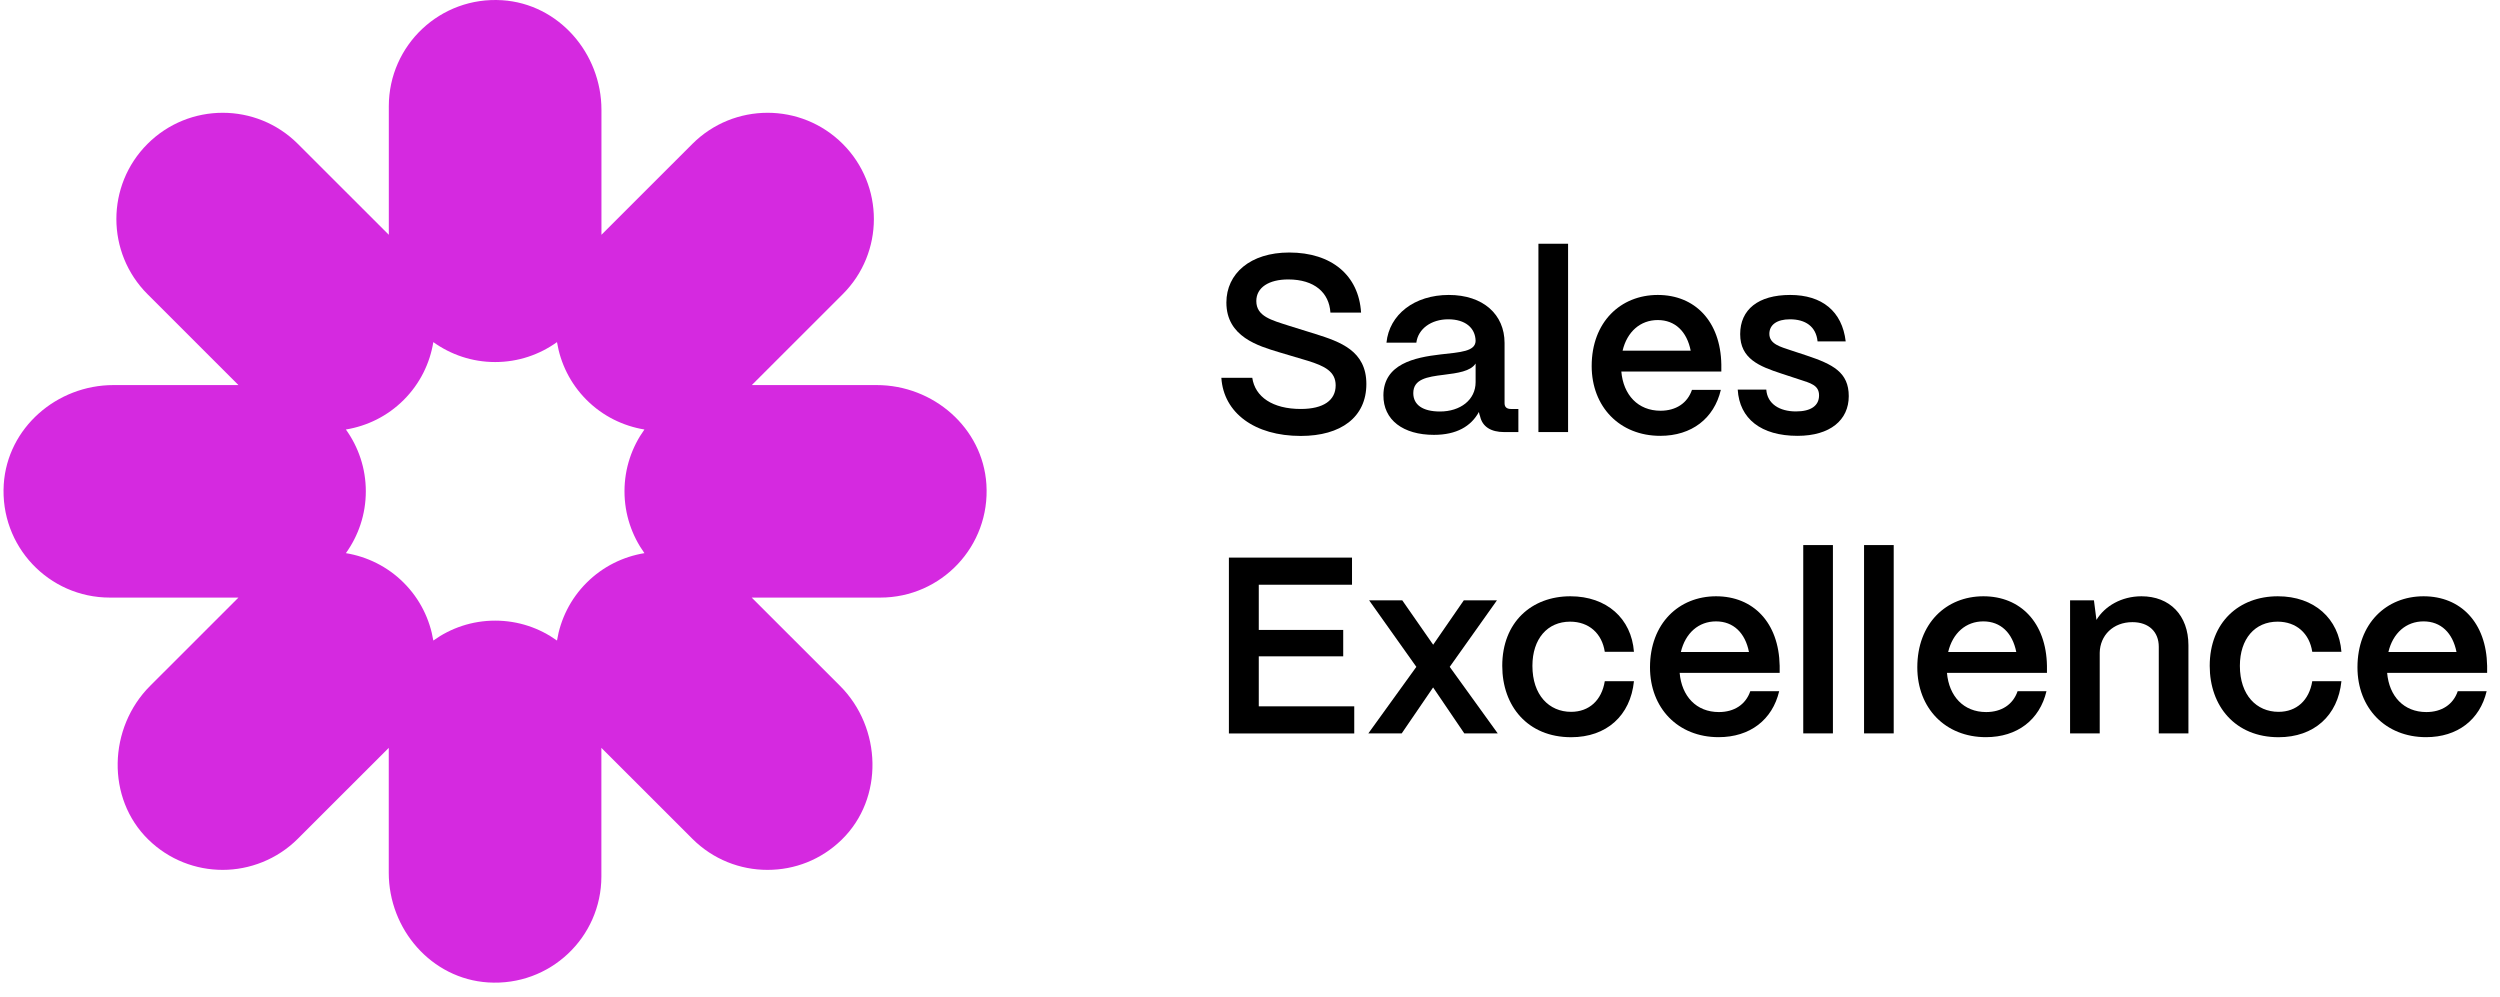
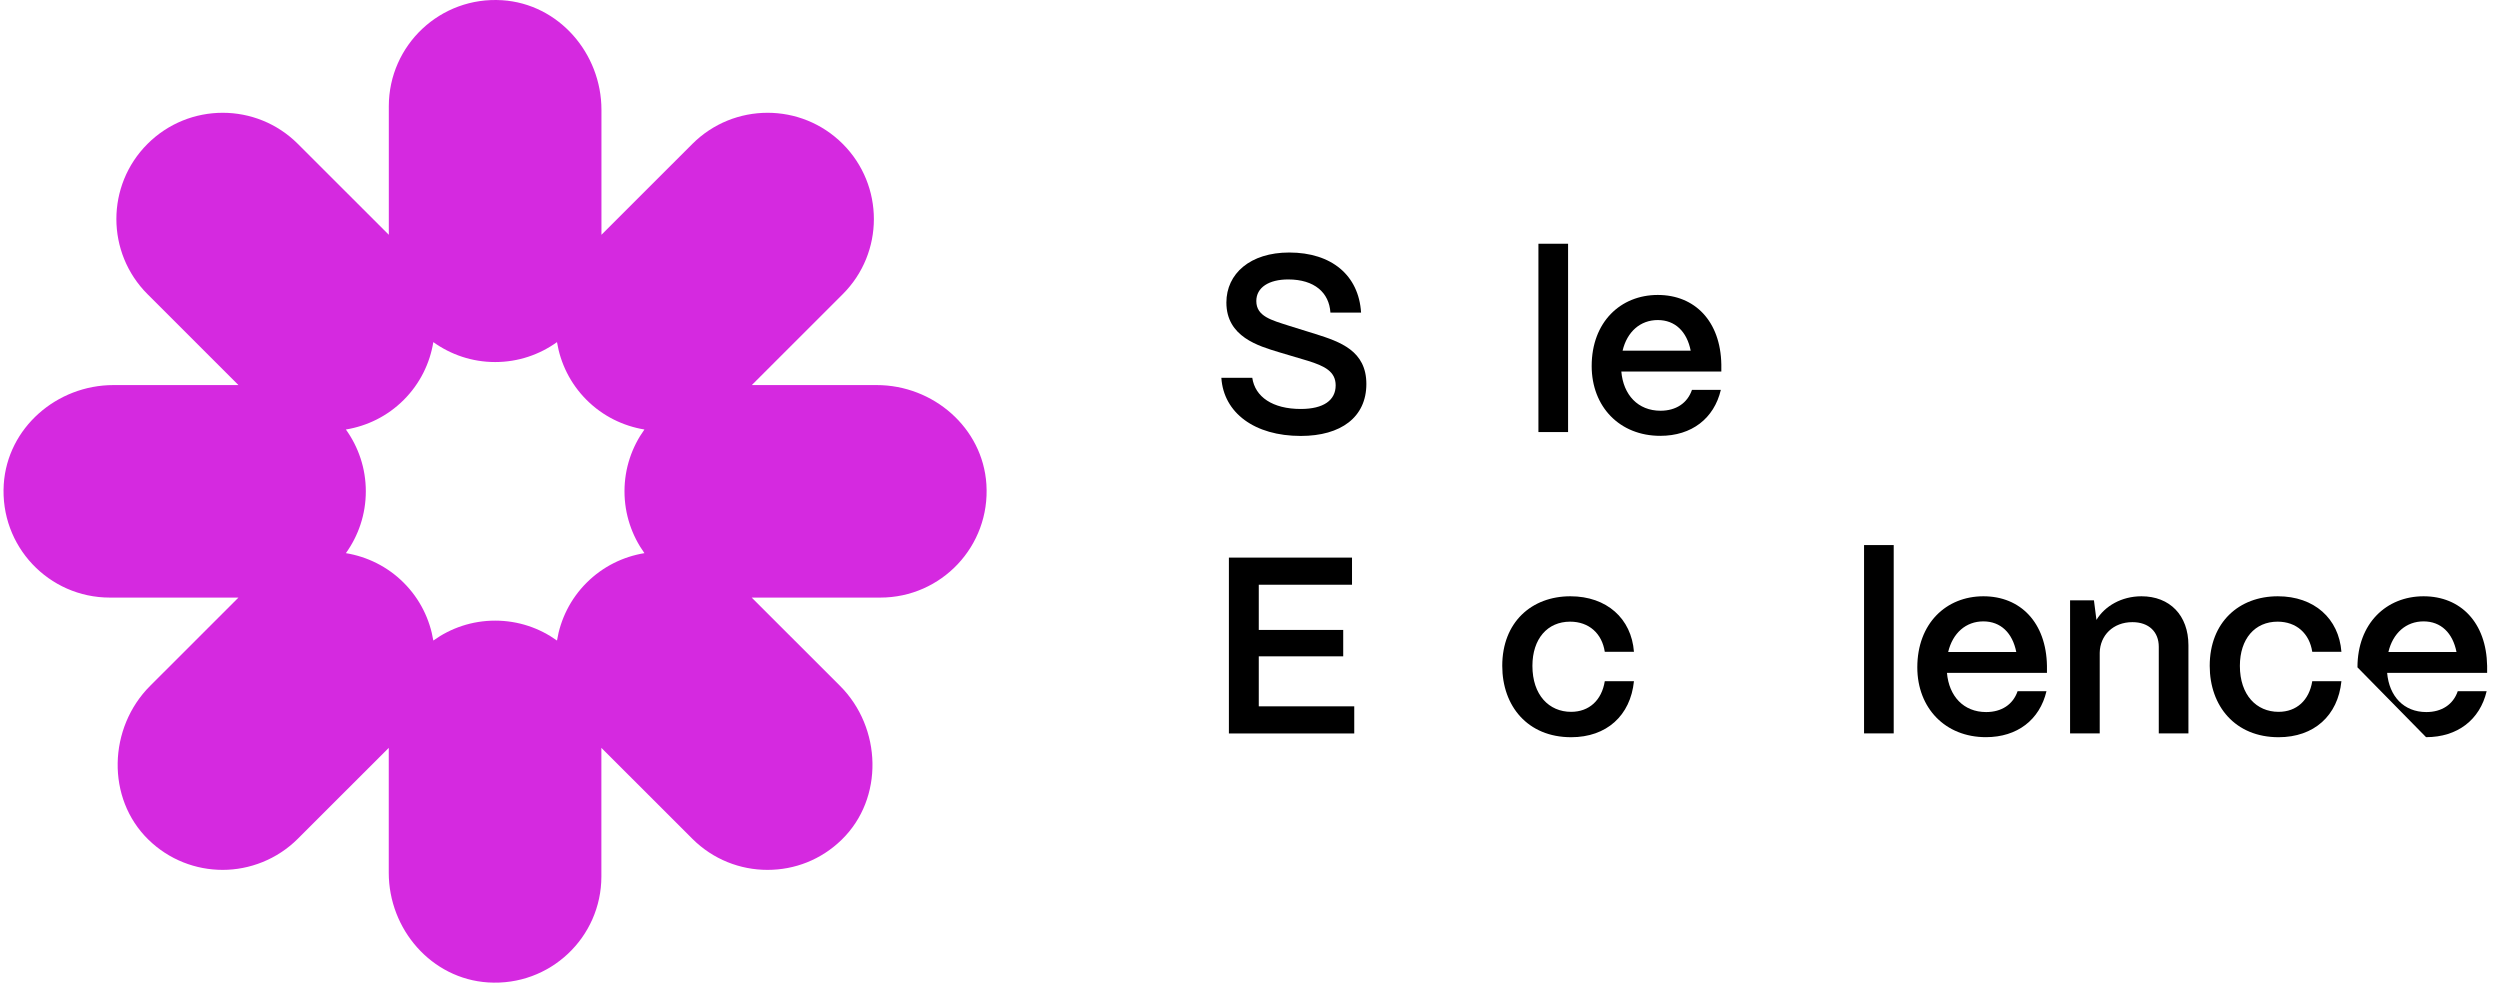
<svg xmlns="http://www.w3.org/2000/svg" width="143" height="57" viewBox="0 0 143 57" fill="none">
  <path d="M69.862 21.61H71.63C71.789 22.703 72.795 23.393 74.404 23.393C75.713 23.393 76.4 22.891 76.4 22.044C76.4 21.255 75.782 20.939 74.804 20.636L73.167 20.149C71.989 19.79 70.149 19.272 70.149 17.305C70.149 15.653 71.514 14.444 73.742 14.444C76.172 14.444 77.722 15.753 77.853 17.879H76.1C76.029 16.746 75.195 15.984 73.686 15.984C72.58 15.984 71.861 16.443 71.861 17.22C71.861 18.098 72.739 18.313 73.714 18.628L75.238 19.103C76.66 19.55 78.156 20.065 78.156 21.963C78.156 23.862 76.704 24.936 74.404 24.936C71.761 24.936 69.993 23.615 69.862 21.617V21.61Z" fill="black" />
-   <path d="M79.131 22.601C79.147 20.818 80.912 20.446 82.393 20.274C83.543 20.146 84.389 20.103 84.405 19.5C84.389 18.754 83.814 18.264 82.84 18.264C81.865 18.264 81.115 18.81 81.015 19.6H79.306C79.466 17.992 80.903 16.871 82.871 16.871C84.839 16.871 86.061 17.992 86.061 19.616V23.063C86.061 23.278 86.176 23.394 86.436 23.394H86.851V24.715H86.045C85.27 24.715 84.795 24.399 84.664 23.825C84.636 23.753 84.608 23.653 84.592 23.566C84.145 24.384 83.314 24.874 82.021 24.874C80.268 24.874 79.119 24.028 79.131 22.604V22.601ZM84.405 21.855V20.793C84.117 21.239 83.383 21.339 82.58 21.439C81.63 21.555 80.84 21.683 80.84 22.488C80.84 23.15 81.371 23.538 82.365 23.538C83.53 23.538 84.405 22.875 84.405 21.858V21.855Z" fill="black" />
  <path d="M87.998 24.714V13.942H89.694V24.714H87.998Z" fill="black" />
  <path d="M91.044 20.936C91.044 18.423 92.696 16.871 94.824 16.871C96.951 16.871 98.417 18.379 98.46 20.849V21.252H92.74C92.856 22.588 93.69 23.494 94.983 23.494C95.861 23.494 96.52 23.063 96.78 22.301H98.432C98.045 23.937 96.764 24.93 94.968 24.93C92.64 24.93 91.044 23.263 91.044 20.936ZM96.708 20.059C96.492 18.966 95.817 18.307 94.824 18.307C93.83 18.307 93.071 18.969 92.812 20.059H96.708Z" fill="black" />
-   <path d="M99.394 22.285H101.032C101.088 23.104 101.794 23.534 102.728 23.534C103.59 23.534 104.05 23.203 104.05 22.616C104.05 22.029 103.562 21.914 102.9 21.698L101.894 21.367C100.629 20.952 99.538 20.521 99.538 19.113C99.538 17.705 100.572 16.871 102.397 16.871C104.221 16.871 105.371 17.805 105.574 19.528H103.965C103.878 18.666 103.262 18.264 102.384 18.264C101.638 18.264 101.207 18.579 101.207 19.097C101.207 19.688 101.869 19.844 102.416 20.031L103.334 20.334C104.843 20.837 105.749 21.296 105.749 22.66C105.749 24.025 104.687 24.93 102.819 24.93C100.735 24.93 99.498 23.953 99.398 22.288L99.394 22.285Z" fill="black" />
  <path d="M70.293 41.95V31.896H77.335V33.448H72.002V36.033H76.832V37.541H72.002V40.401H77.463V41.953H70.29L70.293 41.95Z" fill="black" />
-   <path d="M78.269 41.95L81.015 38.144L78.313 34.338H80.209L81.977 36.879L83.73 34.338H85.626L82.924 38.144L85.67 41.95H83.758L81.974 39.321L80.178 41.95H78.266H78.269Z" fill="black" />
  <path d="M85.929 38.085C85.929 35.587 87.61 34.107 89.825 34.107C91.909 34.107 93.318 35.384 93.462 37.283H91.793C91.634 36.233 90.888 35.559 89.81 35.559C88.516 35.559 87.654 36.536 87.654 38.088C87.654 39.756 88.604 40.717 89.866 40.717C90.9 40.717 91.618 40.055 91.793 38.966H93.462C93.262 40.933 91.897 42.169 89.869 42.169C87.382 42.169 85.929 40.386 85.929 38.088V38.085Z" fill="black" />
-   <path d="M94.38 38.172C94.38 35.659 96.033 34.107 98.16 34.107C100.288 34.107 101.753 35.615 101.797 38.085V38.488H96.076C96.192 39.824 97.026 40.73 98.32 40.73C99.198 40.73 99.857 40.299 100.116 39.537H101.769C101.381 41.173 100.1 42.166 98.304 42.166C95.977 42.166 94.38 40.499 94.38 38.172ZM100.041 37.295C99.826 36.202 99.151 35.543 98.157 35.543C97.164 35.543 96.405 36.205 96.145 37.295H100.041Z" fill="black" />
-   <path d="M103.146 41.95V31.178H104.843V41.95H103.146Z" fill="black" />
  <path d="M106.624 41.95V31.178H108.32V41.95H106.624Z" fill="black" />
  <path d="M109.67 38.172C109.67 35.659 111.322 34.107 113.45 34.107C115.577 34.107 117.043 35.615 117.086 38.085V38.488H111.366C111.482 39.824 112.316 40.73 113.609 40.73C114.487 40.73 115.146 40.299 115.406 39.537H117.058C116.671 41.173 115.39 42.166 113.594 42.166C111.266 42.166 109.67 40.499 109.67 38.172ZM115.331 37.295C115.115 36.202 114.44 35.543 113.447 35.543C112.453 35.543 111.694 36.205 111.435 37.295H115.331Z" fill="black" />
  <path d="M118.408 41.951V34.338H119.773L119.917 35.459C120.392 34.669 121.354 34.107 122.491 34.107C124.116 34.107 125.178 35.2 125.178 36.908V41.951H123.482V36.995C123.482 36.149 122.922 35.587 121.973 35.587C120.867 35.587 120.12 36.349 120.104 37.339V41.951H118.408Z" fill="black" />
  <path d="M126.396 38.085C126.396 35.587 128.077 34.107 130.292 34.107C132.376 34.107 133.785 35.384 133.929 37.283H132.261C132.101 36.233 131.355 35.559 130.277 35.559C128.983 35.559 128.121 36.536 128.121 38.088C128.121 39.756 129.071 40.717 130.333 40.717C131.367 40.717 132.086 40.055 132.261 38.966H133.929C133.729 40.933 132.364 42.169 130.336 42.169C127.849 42.169 126.396 40.386 126.396 38.088V38.085Z" fill="black" />
-   <path d="M134.847 38.172C134.847 35.659 136.5 34.107 138.628 34.107C140.755 34.107 142.22 35.615 142.264 38.085V38.488H136.544C136.659 39.824 137.494 40.73 138.787 40.73C139.665 40.73 140.324 40.299 140.583 39.537H142.236C141.849 41.173 140.568 42.166 138.771 42.166C136.444 42.166 134.847 40.499 134.847 38.172ZM140.512 37.295C140.296 36.202 139.621 35.543 138.628 35.543C137.634 35.543 136.875 36.205 136.616 37.295H140.512Z" fill="black" />
+   <path d="M134.847 38.172C134.847 35.659 136.5 34.107 138.628 34.107C140.755 34.107 142.22 35.615 142.264 38.085V38.488H136.544C136.659 39.824 137.494 40.73 138.787 40.73C139.665 40.73 140.324 40.299 140.583 39.537H142.236C141.849 41.173 140.568 42.166 138.771 42.166ZM140.512 37.295C140.296 36.202 139.621 35.543 138.628 35.543C137.634 35.543 136.875 36.205 136.616 37.295H140.512Z" fill="black" />
  <path d="M50.151 22.026H43.003L48.205 16.827C50.58 14.454 50.58 10.607 48.205 8.231C45.831 5.858 41.982 5.858 39.604 8.231L34.403 13.43V6.286C34.403 3.048 31.959 0.222 28.726 0.013C25.183 -0.215 22.24 2.586 22.24 6.077V13.43L17.038 8.231C14.664 5.858 10.815 5.858 8.438 8.231C6.063 10.604 6.063 14.451 8.438 16.827L13.639 22.026H6.491C3.252 22.026 0.424 24.468 0.215 27.7C-0.013 31.241 2.789 34.182 6.282 34.182H13.639L8.588 39.231C6.191 41.626 6.066 45.666 8.491 48.03C9.672 49.182 11.206 49.757 12.736 49.757C14.267 49.757 15.848 49.164 17.035 47.977L22.237 42.778V49.922C22.237 53.16 24.68 55.986 27.914 56.195C31.456 56.423 34.399 53.623 34.399 50.132V42.778L39.601 47.977C40.788 49.164 42.344 49.757 43.9 49.757C45.456 49.757 46.965 49.182 48.146 48.03C50.57 45.666 50.445 41.626 48.049 39.231L42.997 34.182H50.355C53.847 34.182 56.65 31.241 56.422 27.7C56.212 24.468 53.385 22.026 50.145 22.026H50.151ZM24.786 36.639C24.587 35.428 24.027 34.266 23.093 33.333C22.159 32.399 20.994 31.84 19.785 31.64C20.5 30.644 20.925 29.423 20.925 28.103C20.925 26.782 20.5 25.564 19.785 24.568C20.997 24.368 22.159 23.809 23.093 22.876C24.027 21.942 24.59 20.777 24.786 19.569C25.783 20.284 27.001 20.709 28.323 20.709C29.645 20.709 30.863 20.284 31.86 19.569C32.059 20.78 32.619 21.942 33.553 22.876C34.487 23.809 35.652 24.368 36.861 24.568C36.146 25.564 35.721 26.782 35.721 28.103C35.721 29.423 36.146 30.641 36.861 31.64C35.649 31.84 34.487 32.399 33.553 33.333C32.619 34.266 32.059 35.428 31.86 36.639C30.863 35.924 29.645 35.5 28.323 35.5C27.001 35.5 25.783 35.924 24.786 36.639Z" fill="#D529E0" />
</svg>